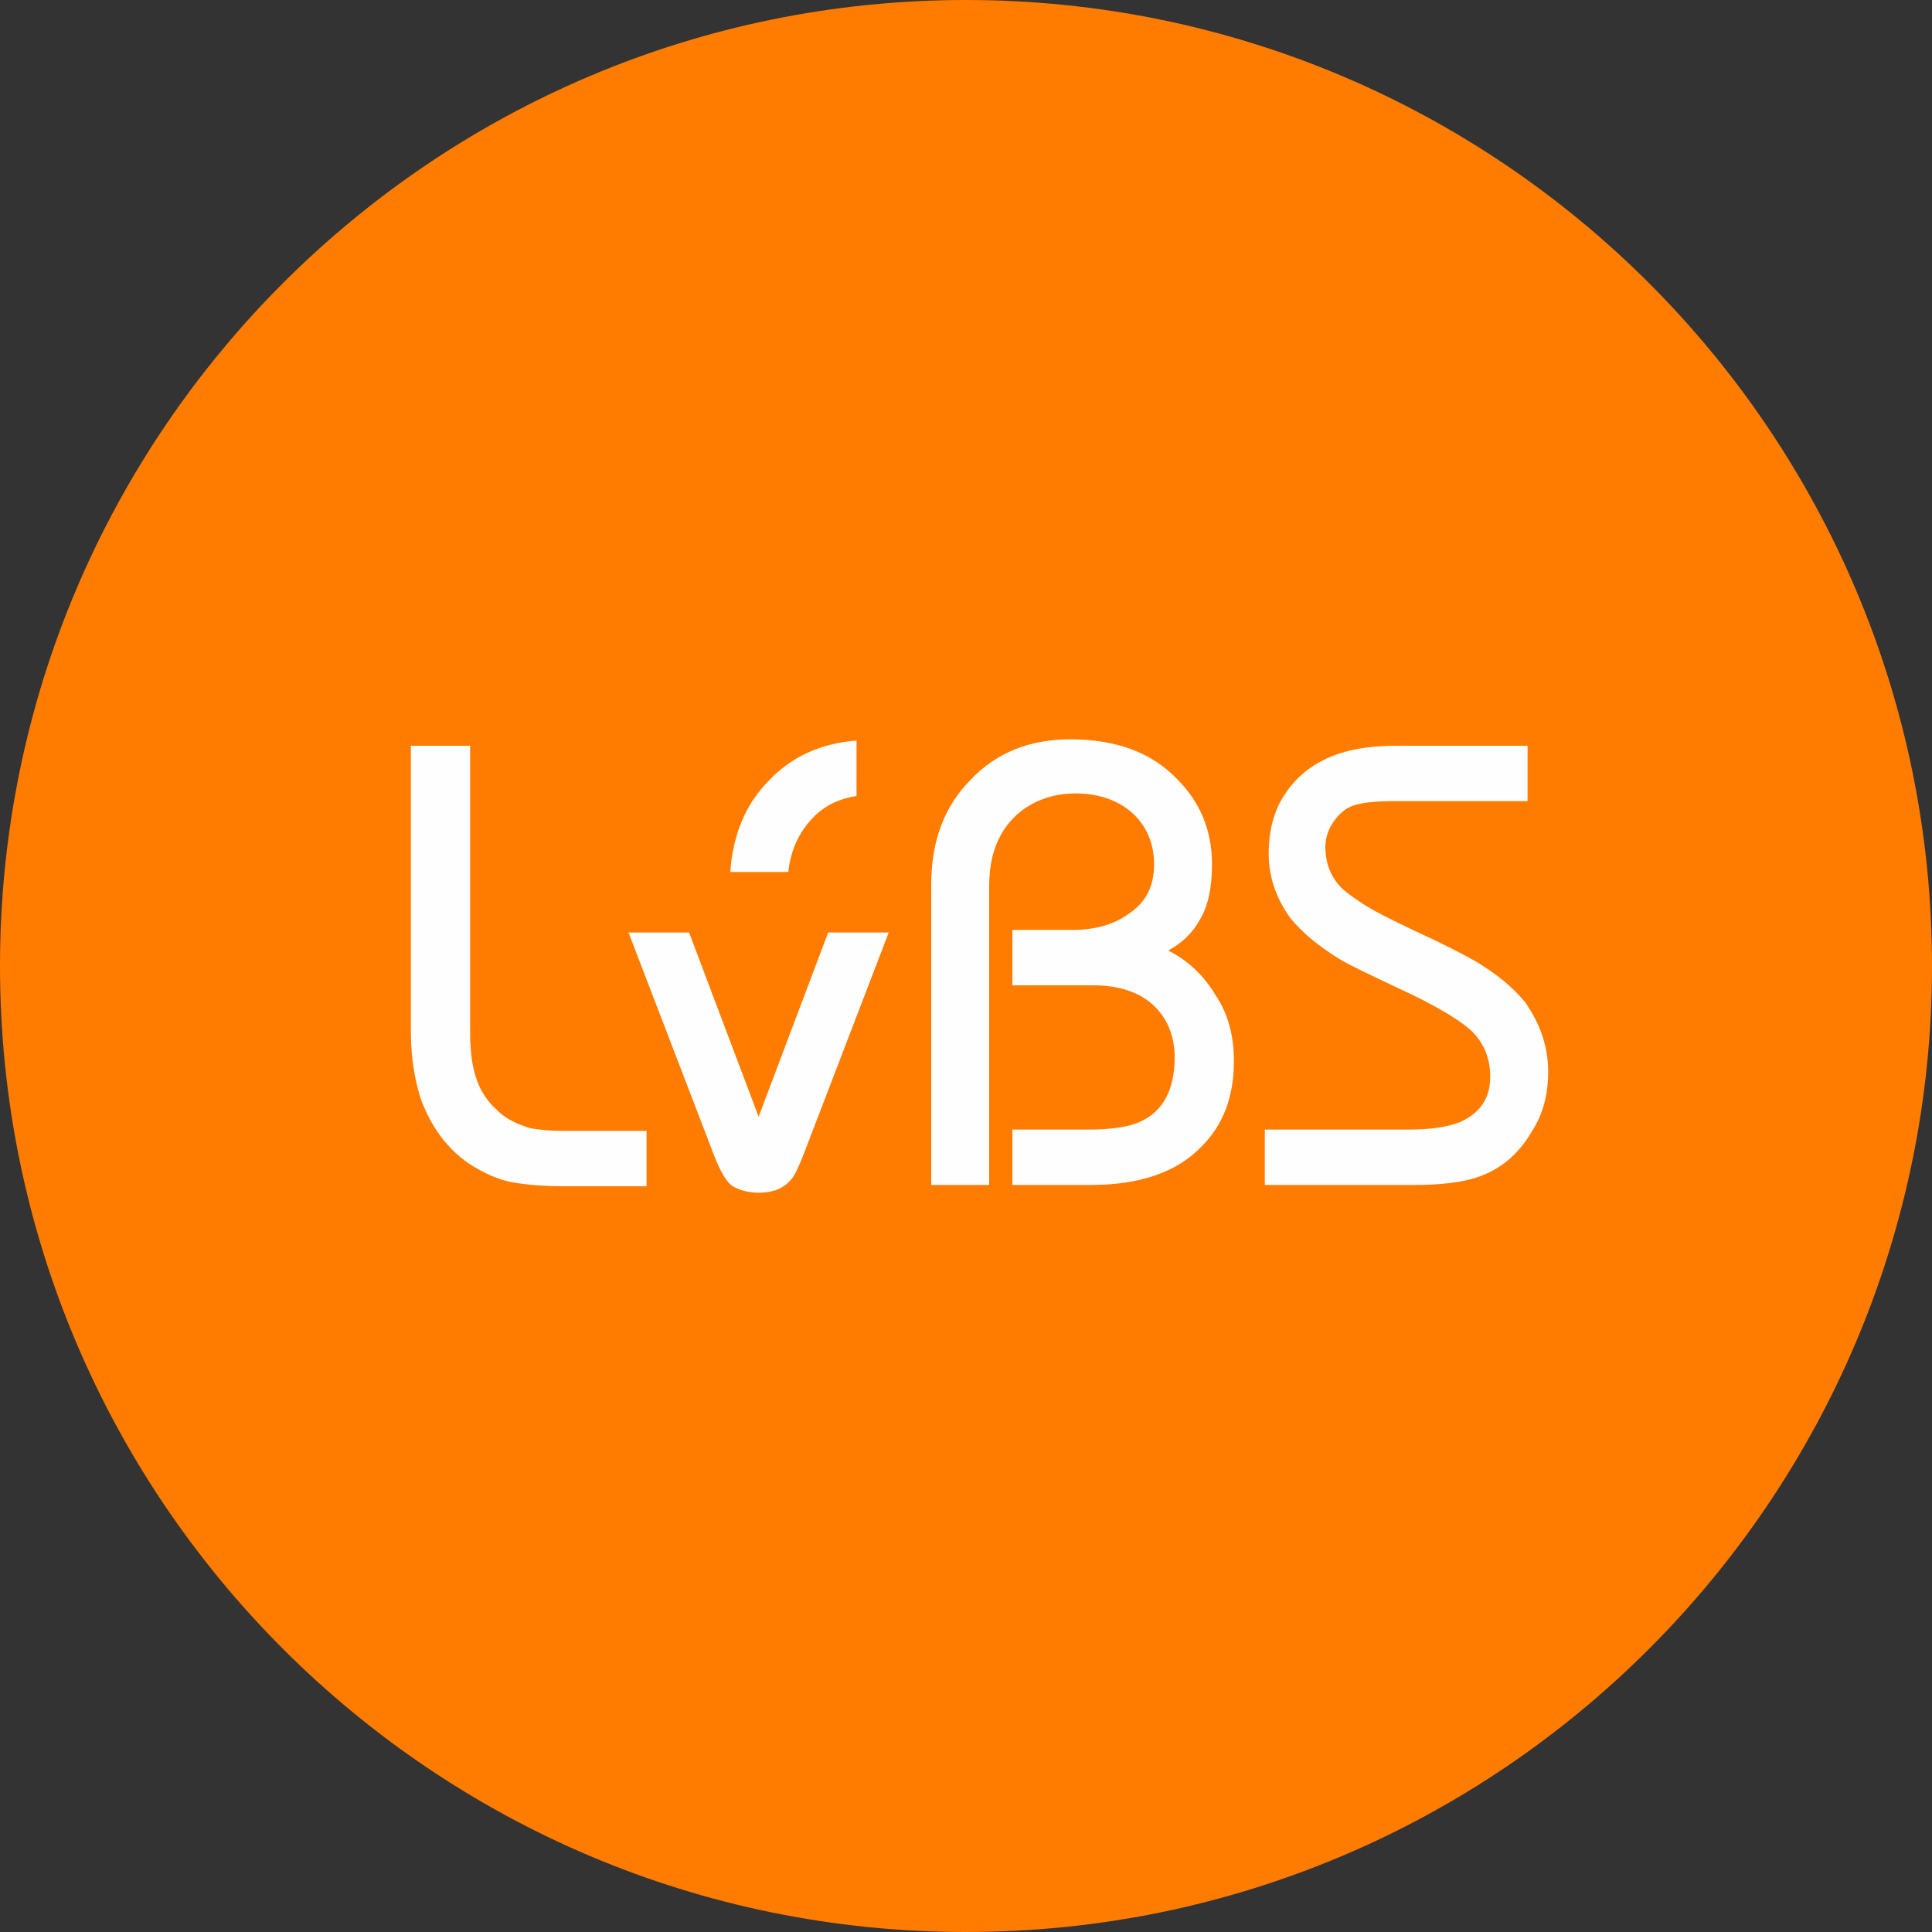
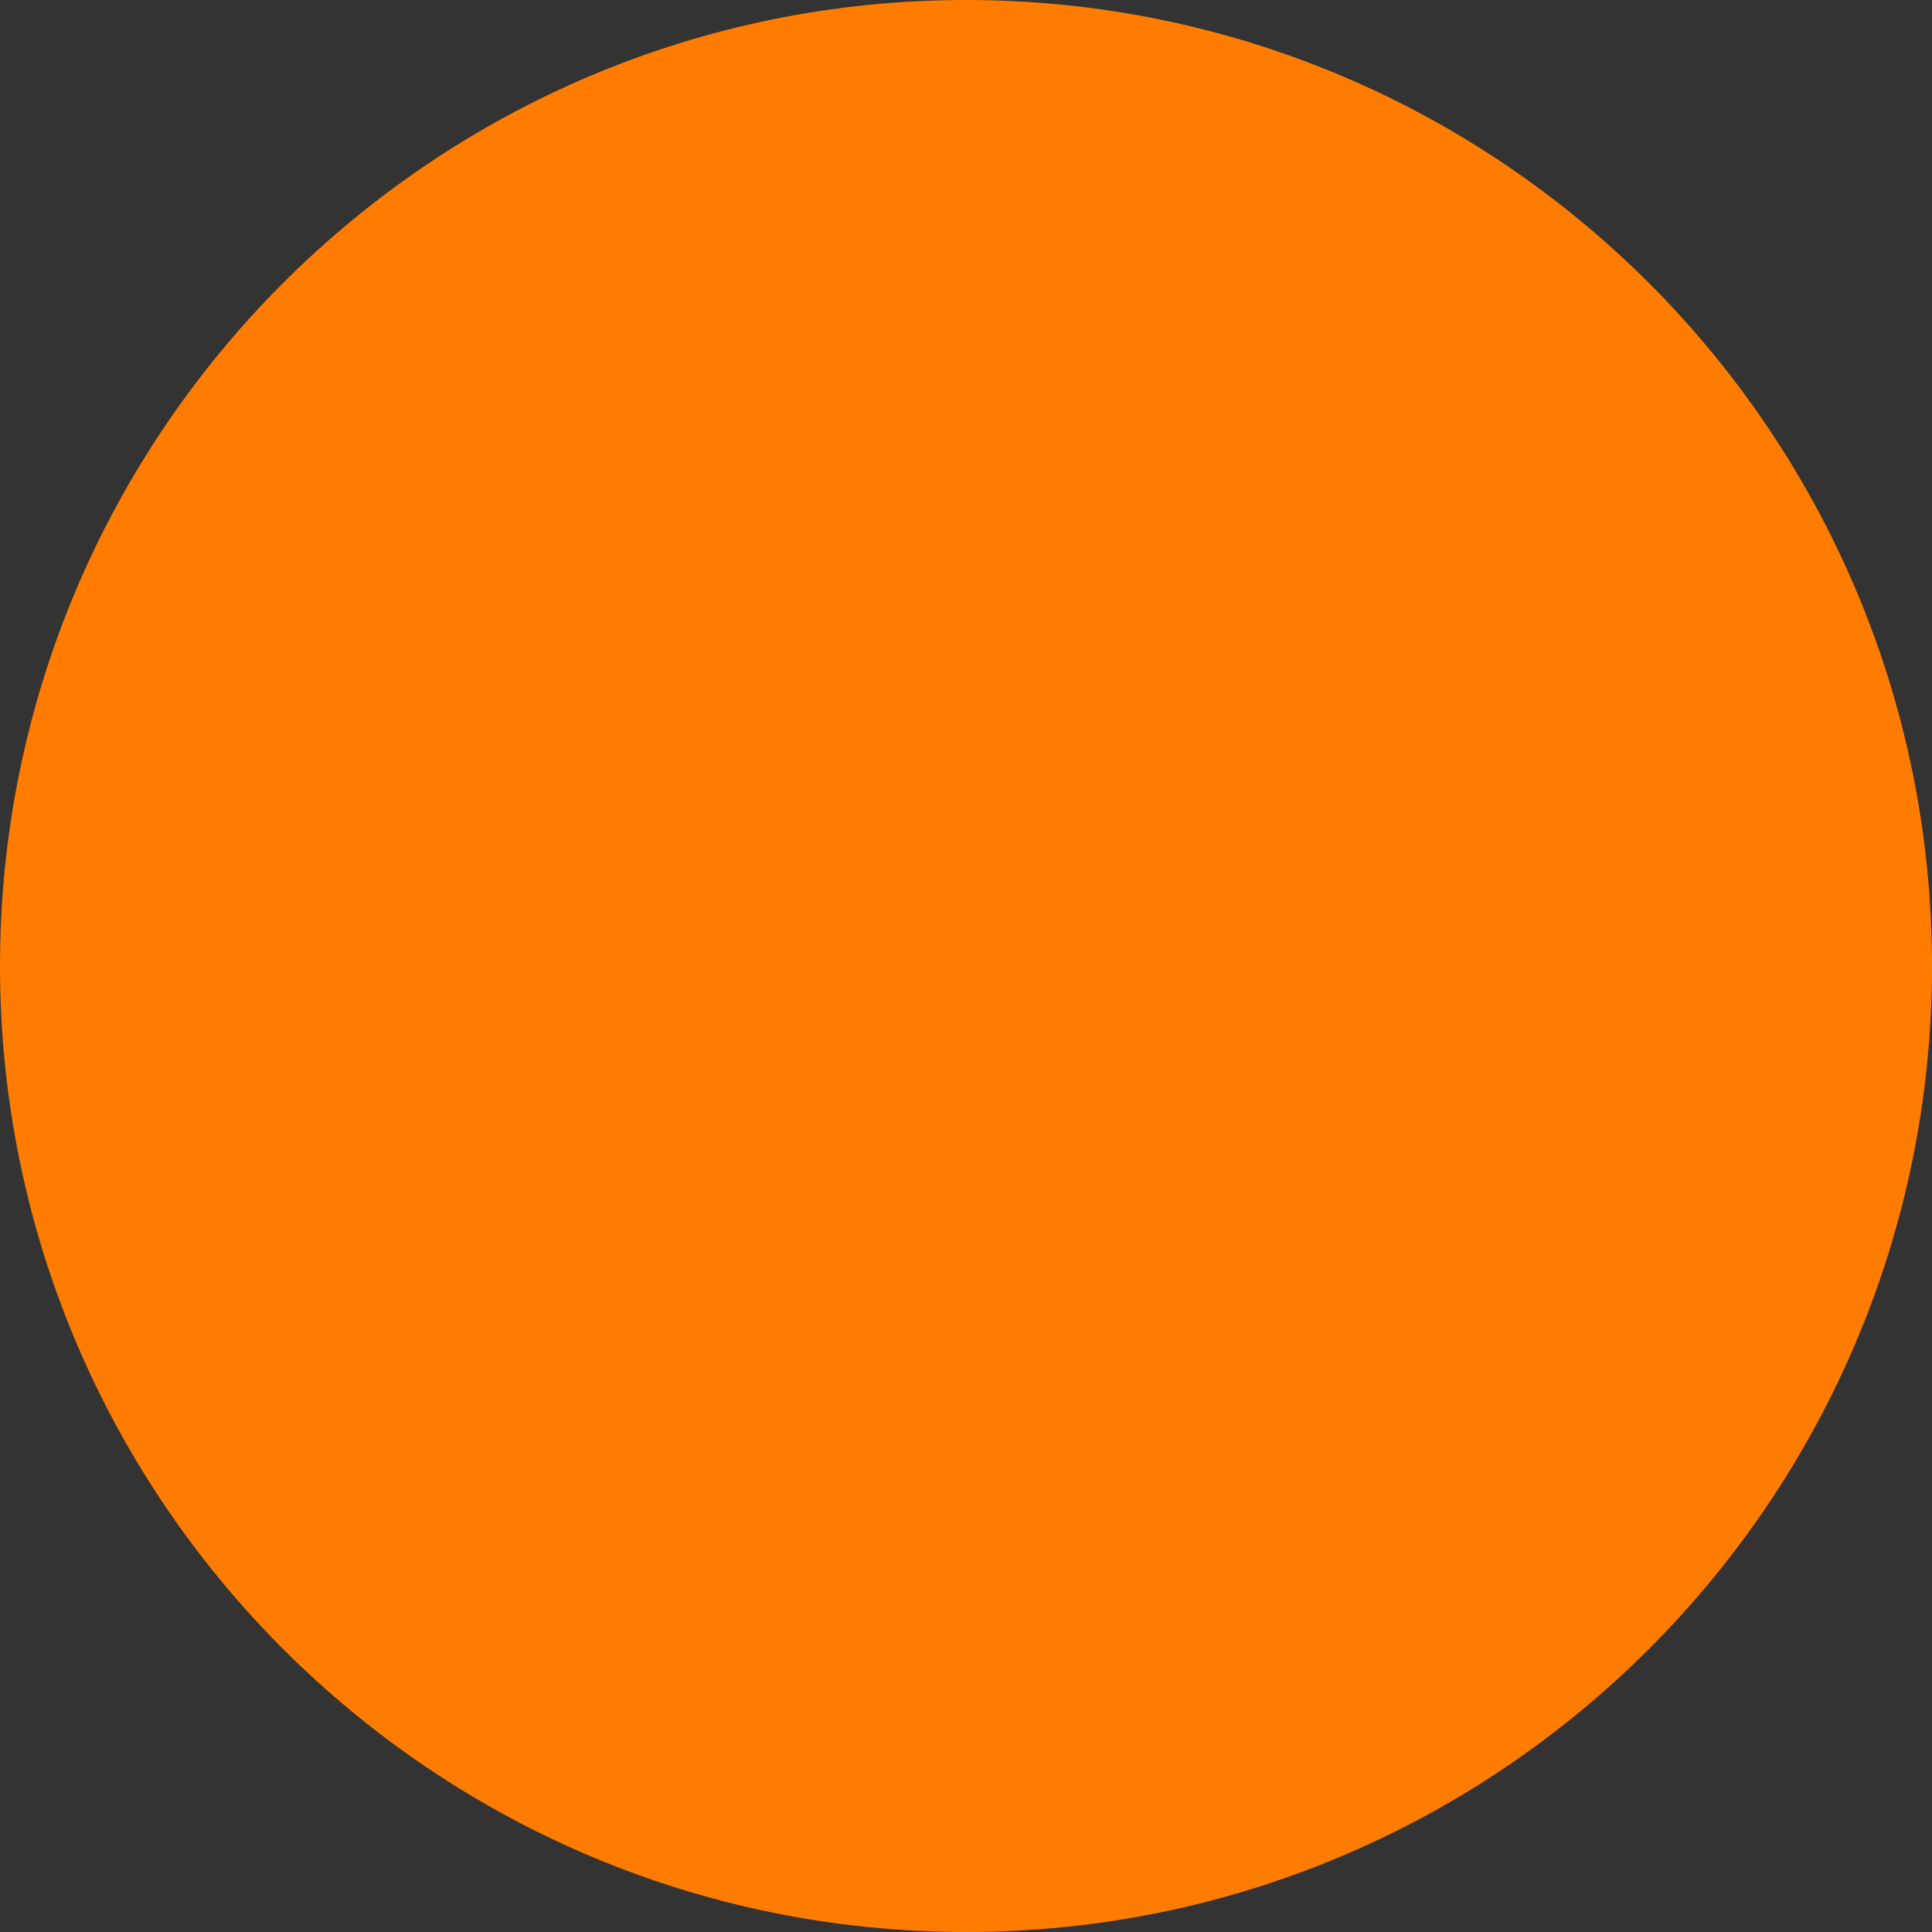
<svg xmlns="http://www.w3.org/2000/svg" version="1.1" id="Слой_1" x="0px" y="0px" viewBox="0 0 150 150" style="enable-background:new 0 0 150 150;" xml:space="preserve">
  <rect x="0" y="0" width="150" height="150" fill="#333333" stroke="none" />
  <style type="text/css">
	.st0{fill-rule:evenodd;clip-rule:evenodd;fill:#FF7C00;}
	.st1{fill:#FEFEFE;}
	.st2{fill-rule:evenodd;clip-rule:evenodd;fill:#FEFEFE;}
</style>
  <g>
    <path class="st0" d="M150,75c0-41.4-33.6-75-75-75C33.6,0,0,33.6,0,75s33.6,75,75,75C116.4,150,150,116.4,150,75L150,75z" />
-     <path class="st1" d="M120.2,83.2c0,1.8-0.4,3.3-1.3,4.7c-1,1.7-2.4,2.9-4.2,3.5c-1.2,0.4-2.8,0.6-4.9,0.6H98.2v-4.3h11.2   c1.7,0,3-0.2,4-0.6c1.5-0.7,2.3-1.8,2.3-3.5c0-1.3-0.4-2.4-1.2-3.3c-0.8-0.9-2.9-2.2-6.2-3.7c-2.1-1-3.6-1.7-4.4-2.2   c-1.6-1-2.8-2-3.7-3.1c-1.1-1.5-1.7-3.2-1.7-5c0-1.8,0.4-3.4,1.3-4.7c1-1.5,2.4-2.5,4.2-3.1c1.2-0.4,2.7-0.6,4.4-0.6h10.2v4.3   h-10.5c-1.2,0-2.2,0.1-2.9,0.3c-0.7,0.2-1.3,0.7-1.8,1.5c-0.3,0.5-0.5,1.1-0.5,1.8c0,1,0.3,1.9,0.8,2.6c0.4,0.6,1.1,1.1,2,1.7   c0.9,0.6,2.3,1.3,4.2,2.2c2.2,1,3.7,1.8,4.6,2.3c1.7,1,3,2.1,3.9,3.2C119.6,79.5,120.2,81.3,120.2,83.2L120.2,83.2L120.2,83.2z" />
-     <path class="st1" d="M95.8,82.4c0,2.7-0.8,4.9-2.5,6.6c-1.9,2-4.8,3-8.6,3h-6.1v-4.3h5.9c1.8,0,3.1-0.2,4-0.6   c1.8-0.8,2.7-2.5,2.7-5c0-1.7-0.6-3.1-1.7-4.1c-1.1-1-2.7-1.5-4.6-1.5h-6.3v-4.3h4.6c1.8,0,3.3-0.4,4.5-1.3   c1.3-0.9,1.9-2.1,1.9-3.8c0-1.5-0.5-2.8-1.5-3.8c-1.1-1.1-2.7-1.7-4.6-1.7c-1.8,0-3.4,0.6-4.6,1.7c-1.4,1.3-2.1,3.1-2.1,5.5v23.2   h-4.5l0-23.3c0-3.4,1-6.1,3.1-8.2c2-2.1,4.6-3.1,7.7-3.1c3.5,0,6.3,1,8.3,3.1c1.8,1.8,2.7,4,2.7,6.6c0,1.8-0.3,3.3-1,4.4   c-0.5,0.9-1.3,1.7-2.4,2.3c1.6,0.8,2.8,2,3.7,3.5C95.4,78.8,95.8,80.5,95.8,82.4L95.8,82.4L95.8,82.4z" />
-     <path class="st1" d="M69,72.4l-6.6,17.2c-0.4,1-0.7,1.7-1,2c-0.6,0.7-1.4,1-2.5,1c-0.8,0-1.5-0.2-2-0.5c-0.5-0.3-1-1.2-1.5-2.5   l-6.6-17.2h4.7l5.4,14.3l5.4-14.3H69L69,72.4L69,72.4z" />
-     <path class="st1" d="M50.4,92.1h-6.6c-1.5,0-2.8-0.1-4-0.3c-1.1-0.2-2.2-0.7-3.3-1.4c-1.8-1.2-3-2.9-3.8-5   c-0.5-1.5-0.8-3.3-0.8-5.3V57.9h4.6v22.2c0,1.2,0.1,2.2,0.3,3c0.3,1.3,0.9,2.3,1.8,3.1c0.7,0.7,1.6,1.1,2.6,1.4   c0.6,0.1,1.4,0.2,2.4,0.2h6.6V92.1L50.4,92.1z" />
-     <path class="st2" d="M66.5,61.8c-1.3,0.2-2.4,0.7-3.3,1.6c-1.1,1.1-1.8,2.5-2,4.3h-4.5c0.2-2.9,1.2-5.3,3-7.1   c1.8-1.9,4.1-2.9,6.8-3.1V61.8L66.5,61.8z" />
  </g>
</svg>